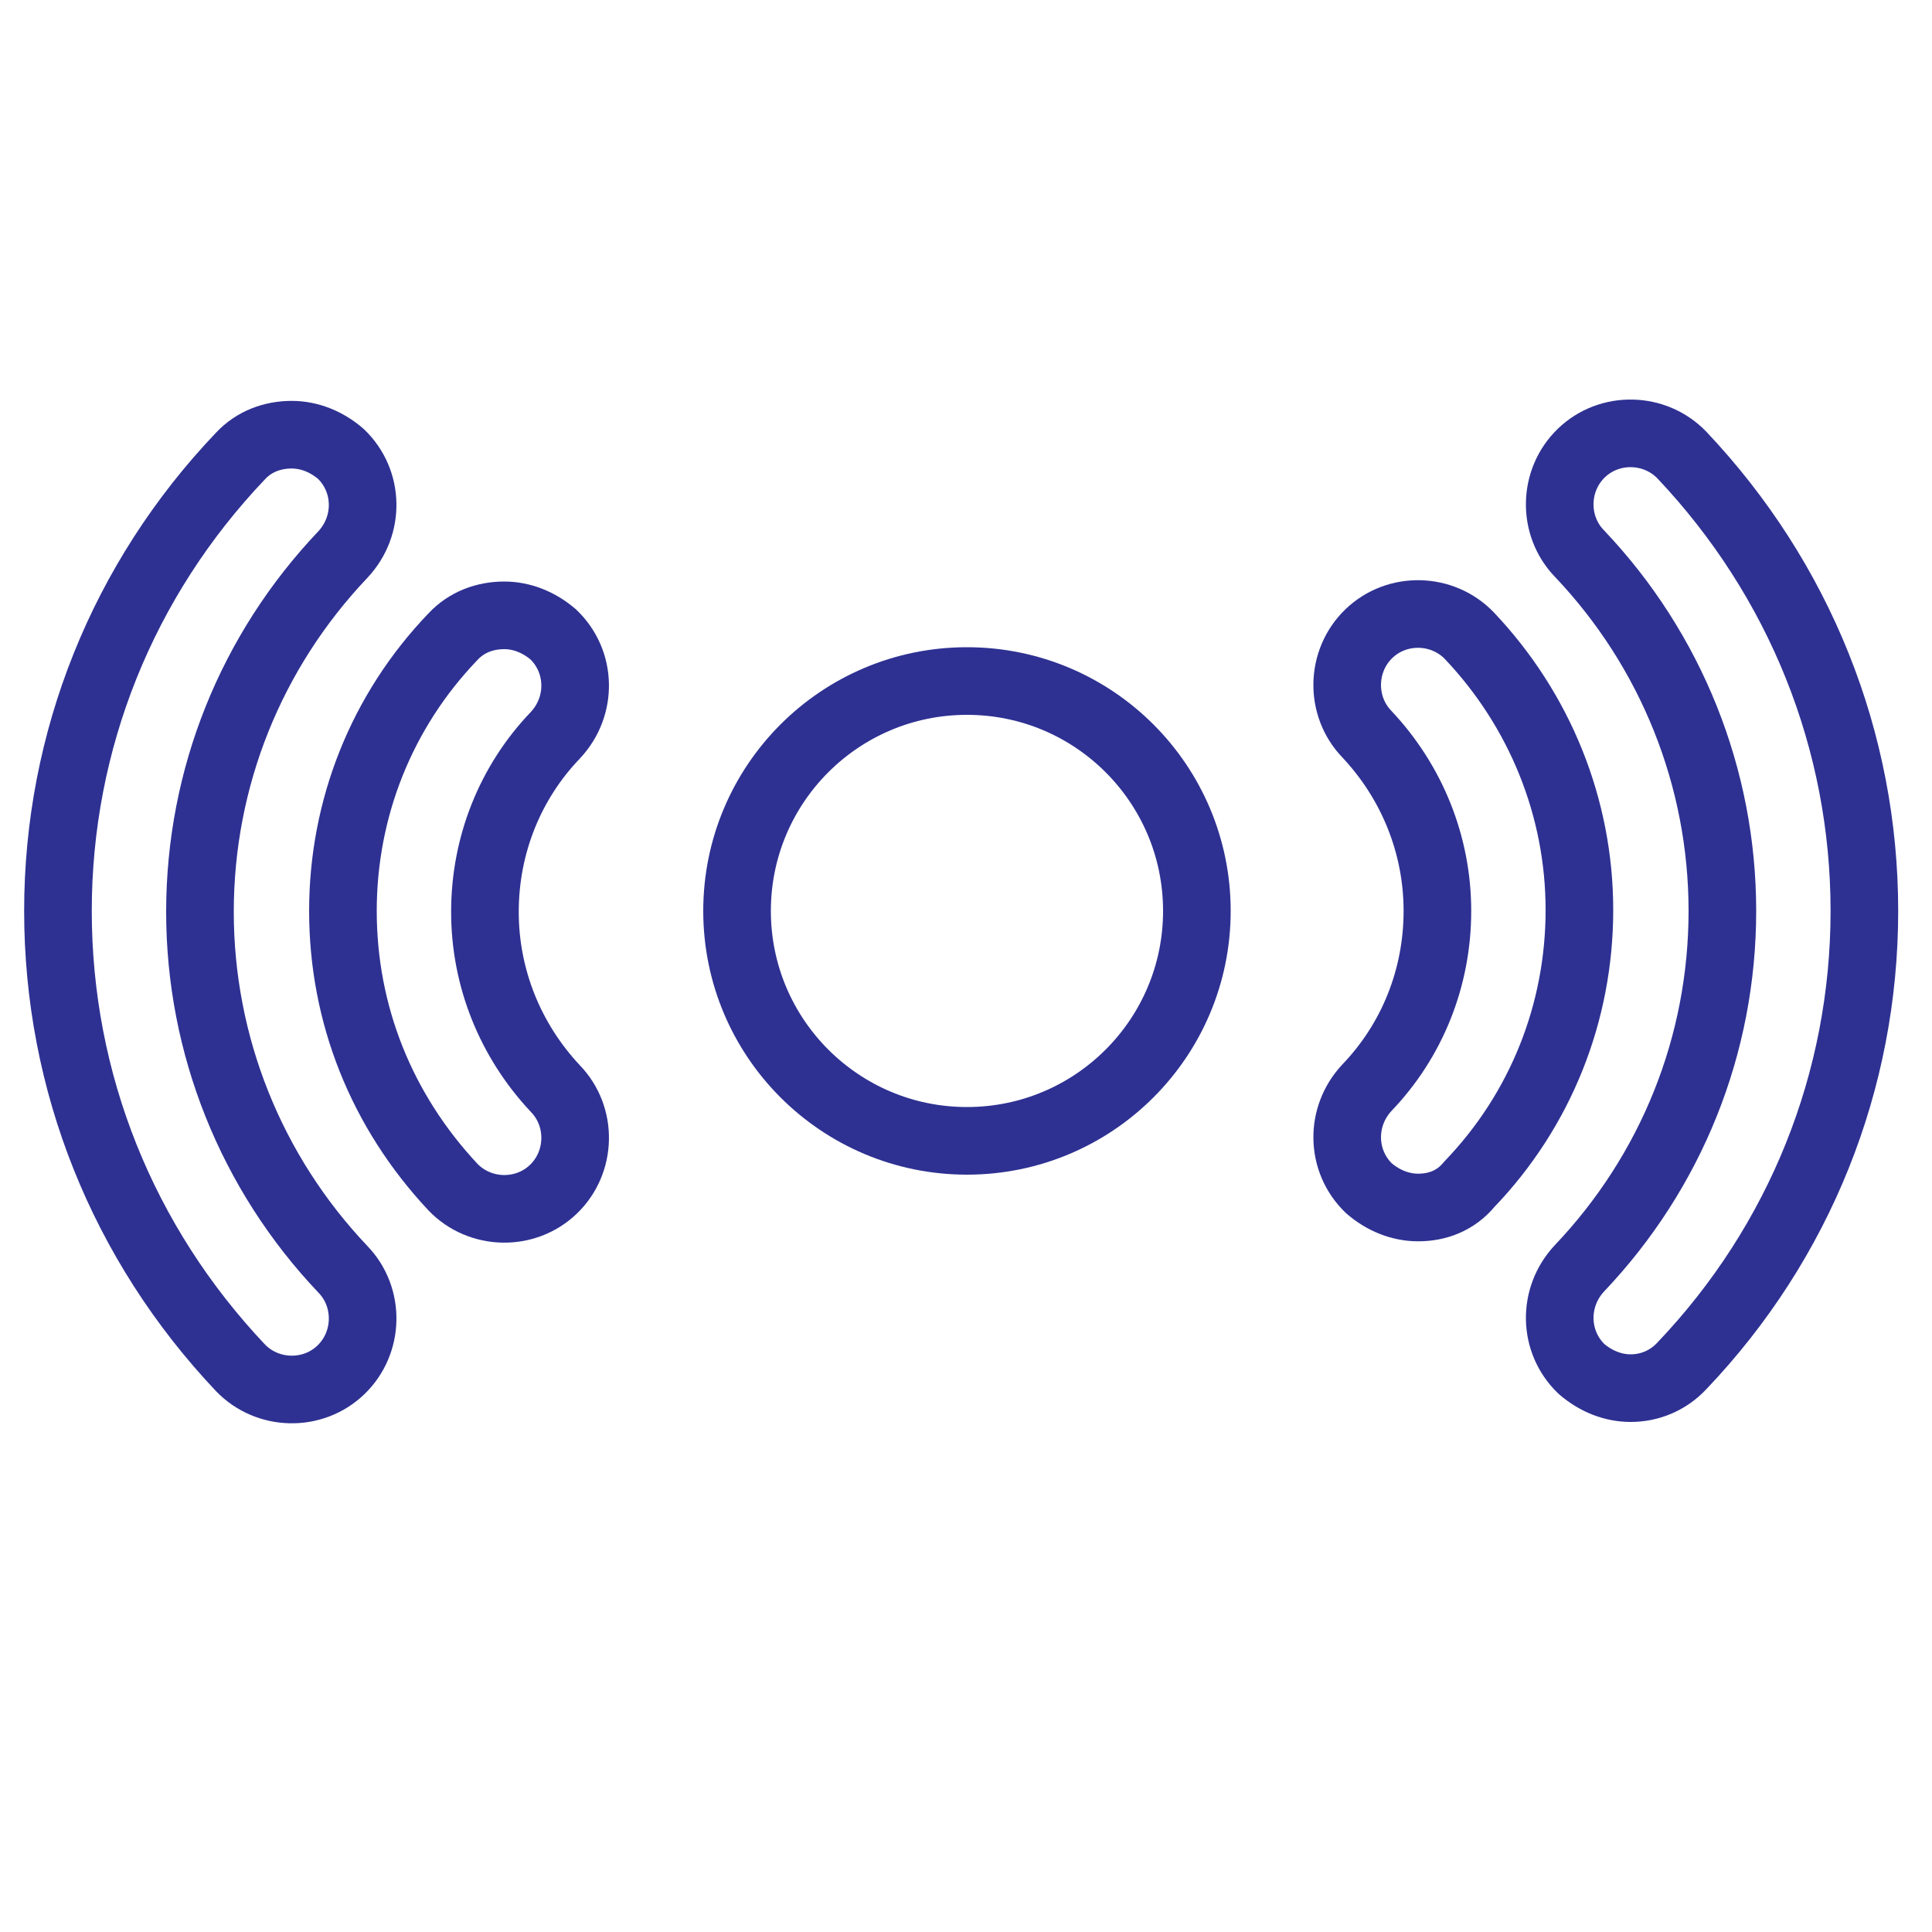
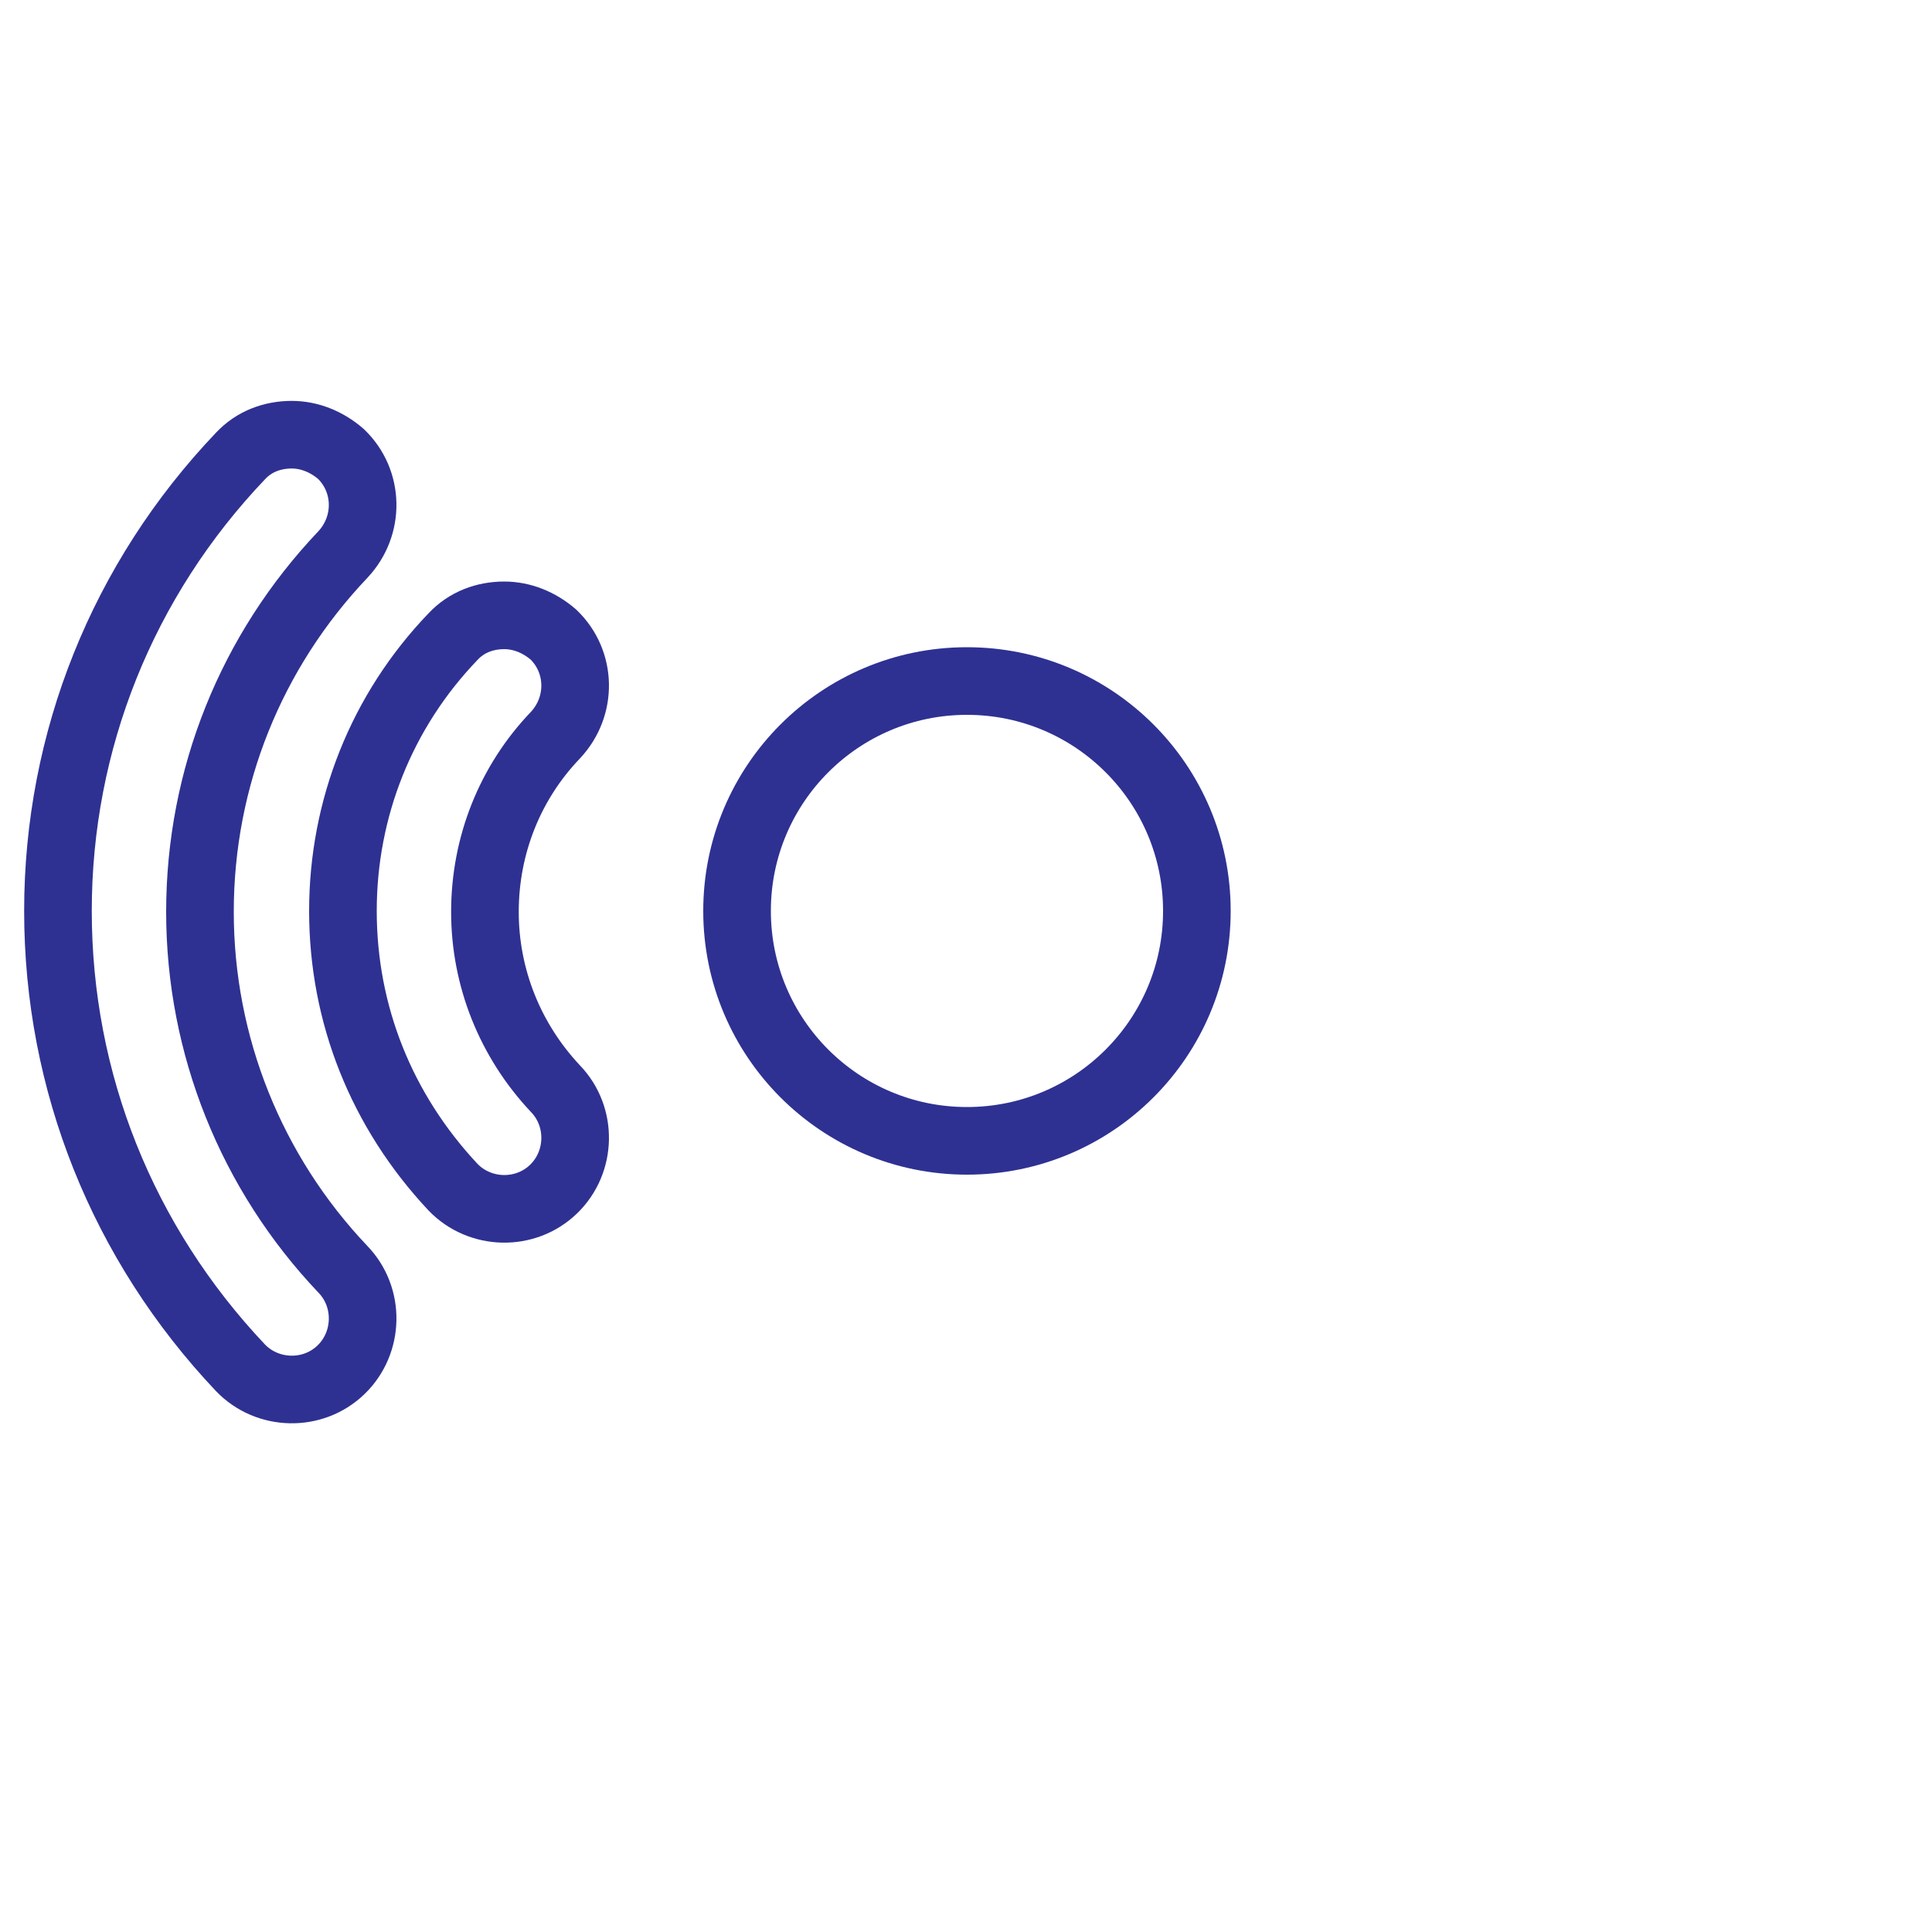
<svg xmlns="http://www.w3.org/2000/svg" version="1.1" id="Layer_1" x="0px" y="0px" viewBox="0 0 200 200" style="enable-background:new 0 0 200 200;" xml:space="preserve">
  <style type="text/css">
	.st0{fill:none;stroke:#2E3192;stroke-width:7;stroke-linecap:round;stroke-linejoin:round;stroke-miterlimit:10;}
</style>
  <g>
-     <path class="st0" d="M146.8,125c-1.8,0-3.6-0.7-5.1-2c-2.9-2.8-3-7.4-0.2-10.4c4.7-4.9,7.3-11.4,7.3-18.3c0-6.8-2.6-13.3-7.3-18.3   c-2.8-2.9-2.7-7.6,0.2-10.4c2.9-2.8,7.6-2.7,10.4,0.2c7.3,7.7,11.4,17.8,11.4,28.4s-4,20.7-11.4,28.4   C150.7,124.3,148.8,125,146.8,125z" />
-   </g>
+     </g>
  <g>
-     <path class="st0" d="M168.8,143.7c-1.8,0-3.6-0.7-5.1-2c-2.9-2.8-3-7.4-0.2-10.4c9.5-10,14.8-23.1,14.8-37c0-13.8-5.3-27-14.8-37   c-2.8-2.9-2.7-7.6,0.2-10.4c2.9-2.8,7.6-2.7,10.4,0.2C186.3,60,193,76.7,193,94.3s-6.7,34.3-18.9,47.1   C172.7,142.9,170.8,143.7,168.8,143.7z" />
-   </g>
+     </g>
  <g>
    <path class="st0" d="M52.2,63.7c1.8,0,3.6,0.7,5.1,2c2.9,2.8,3,7.4,0.2,10.4c-4.7,4.9-7.3,11.4-7.3,18.3c0,6.8,2.6,13.3,7.3,18.3   c2.8,2.9,2.7,7.6-0.2,10.4s-7.6,2.7-10.4-0.2C39.5,115,35.5,105,35.5,94.3c0-10.6,4-20.7,11.4-28.4C48.3,64.4,50.2,63.7,52.2,63.7z   " />
  </g>
  <g>
    <path class="st0" d="M30.2,45c1.8,0,3.6,0.7,5.1,2c2.9,2.8,3,7.4,0.2,10.4c-9.5,10-14.8,23.1-14.8,37c0,13.8,5.3,27,14.8,37   c2.8,2.9,2.7,7.6-0.2,10.4c-2.9,2.8-7.6,2.7-10.4-0.2C12.7,128.7,6,112,6,94.3C6,76.7,12.7,60,24.9,47.2C26.3,45.7,28.2,45,30.2,45   z" />
  </g>
  <circle class="st0" cx="100.1" cy="94.3" r="23.8" />
</svg>